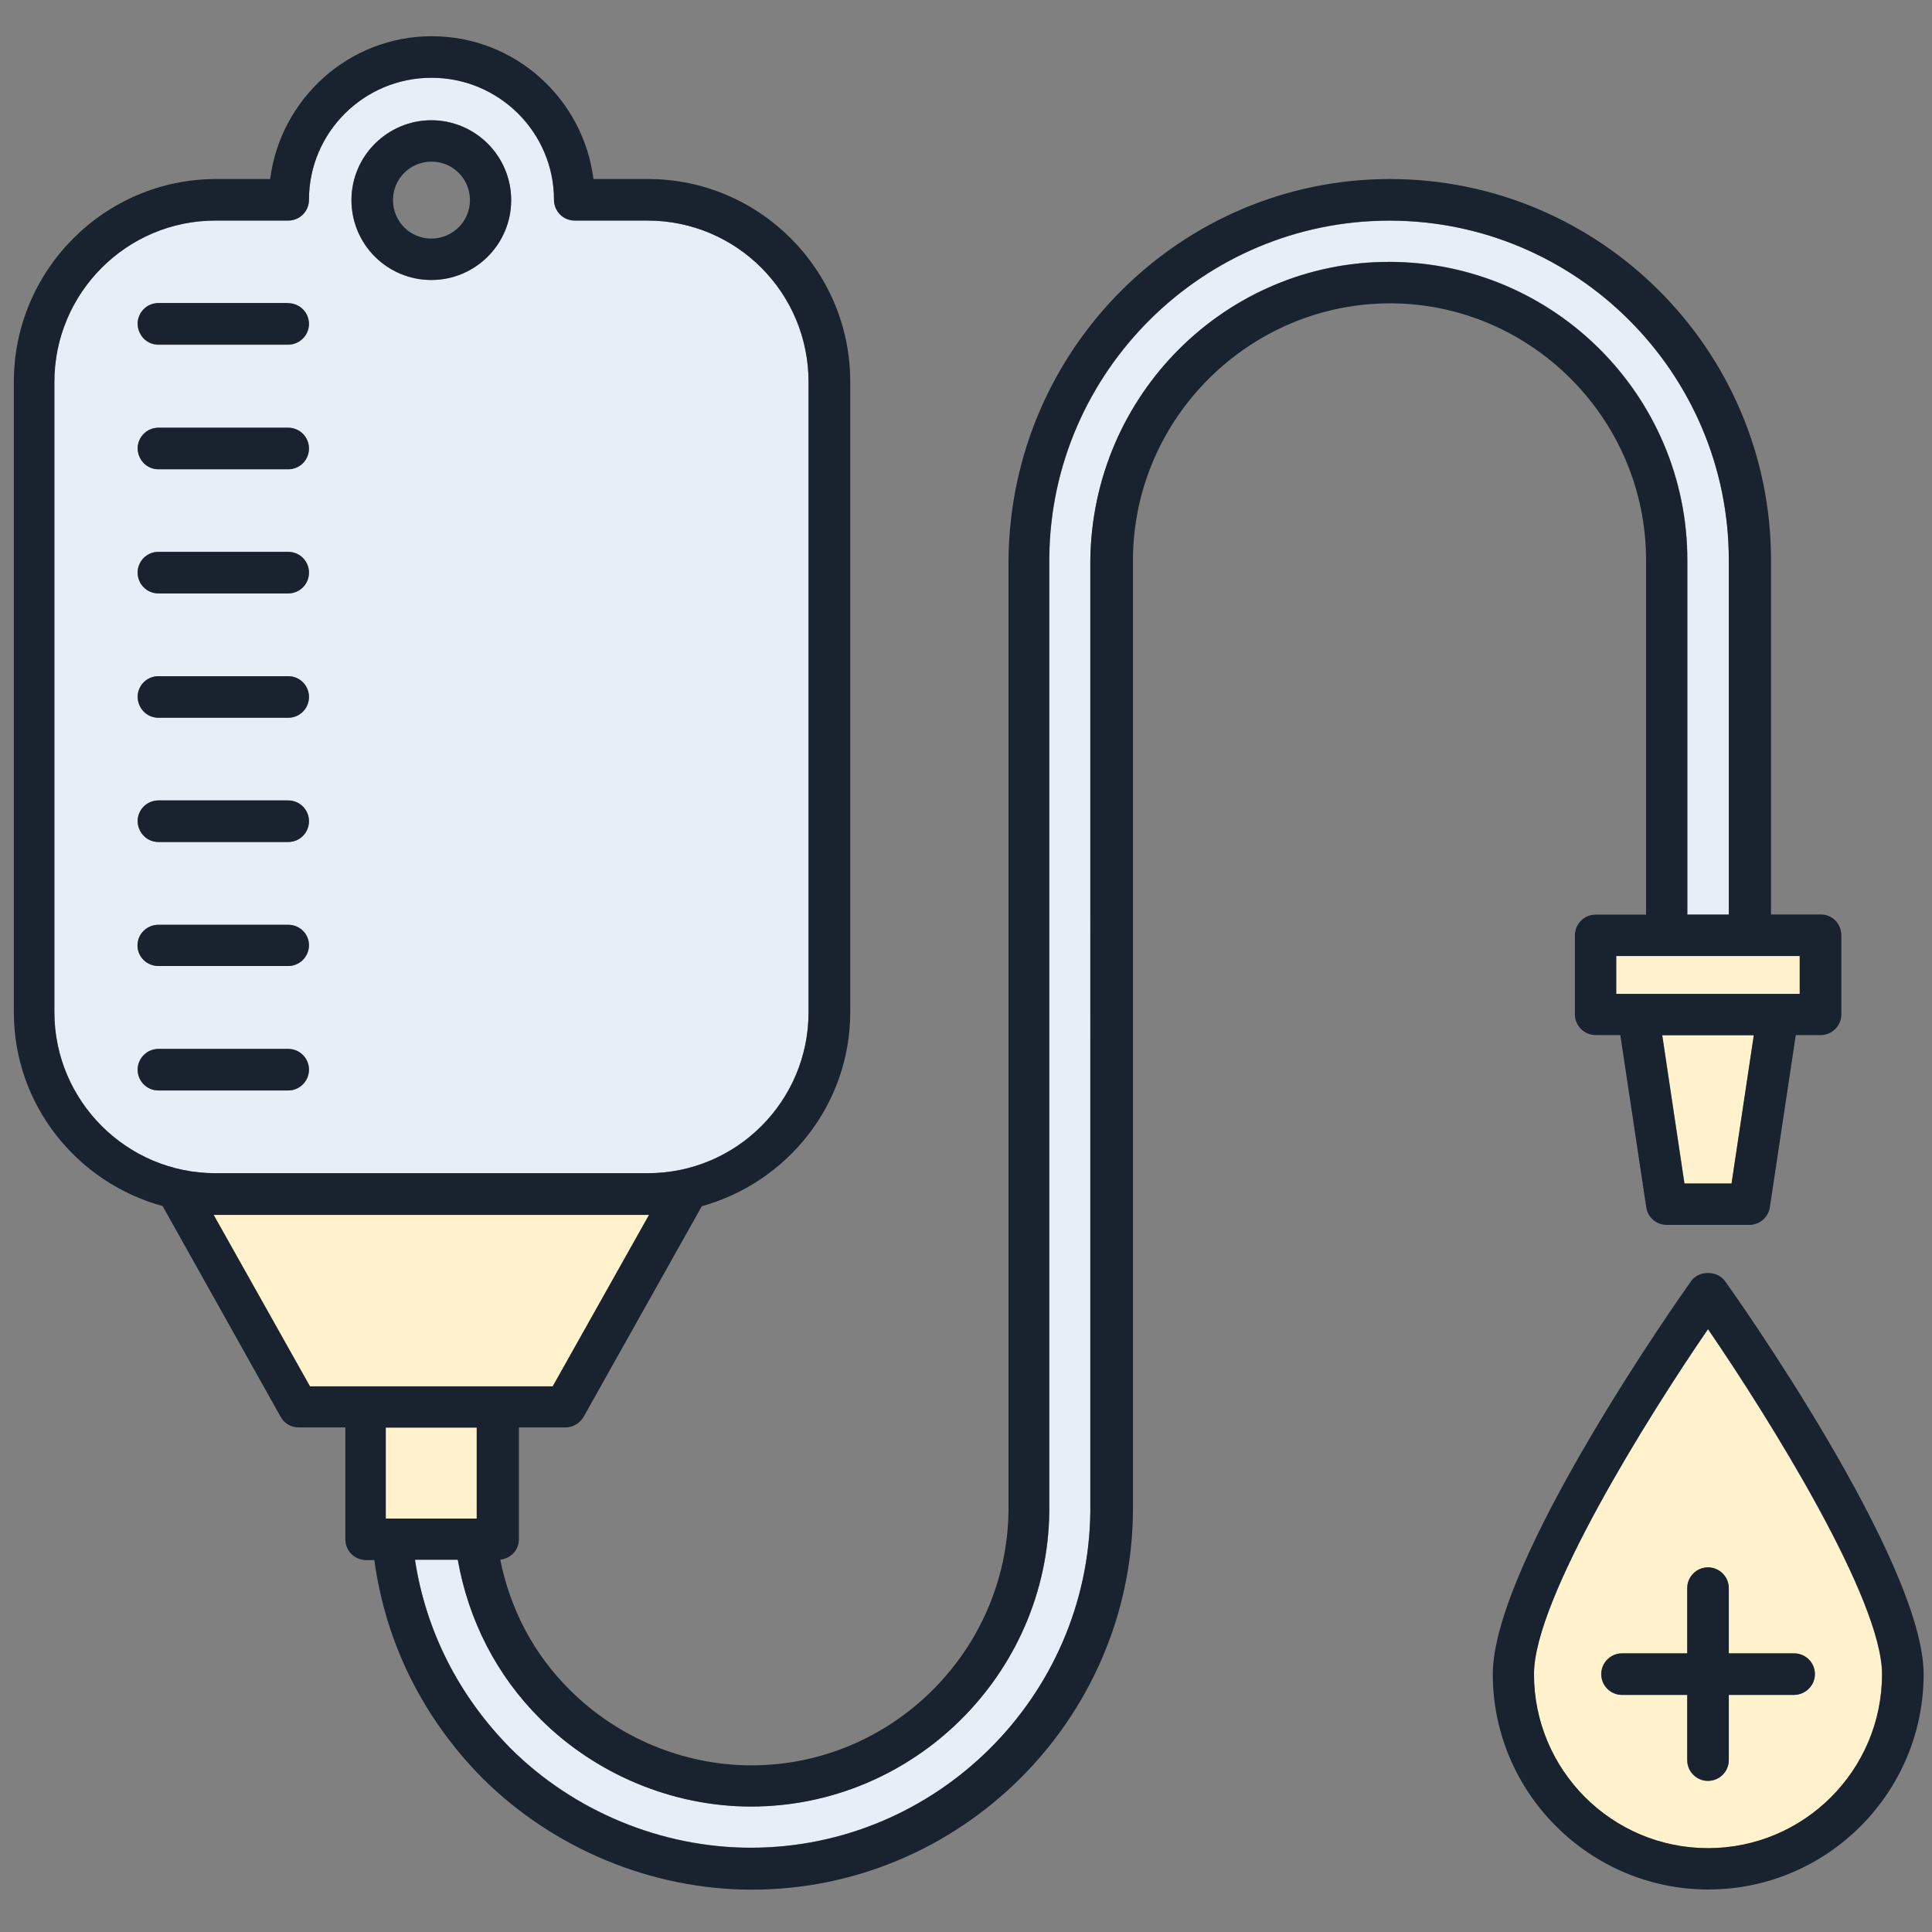
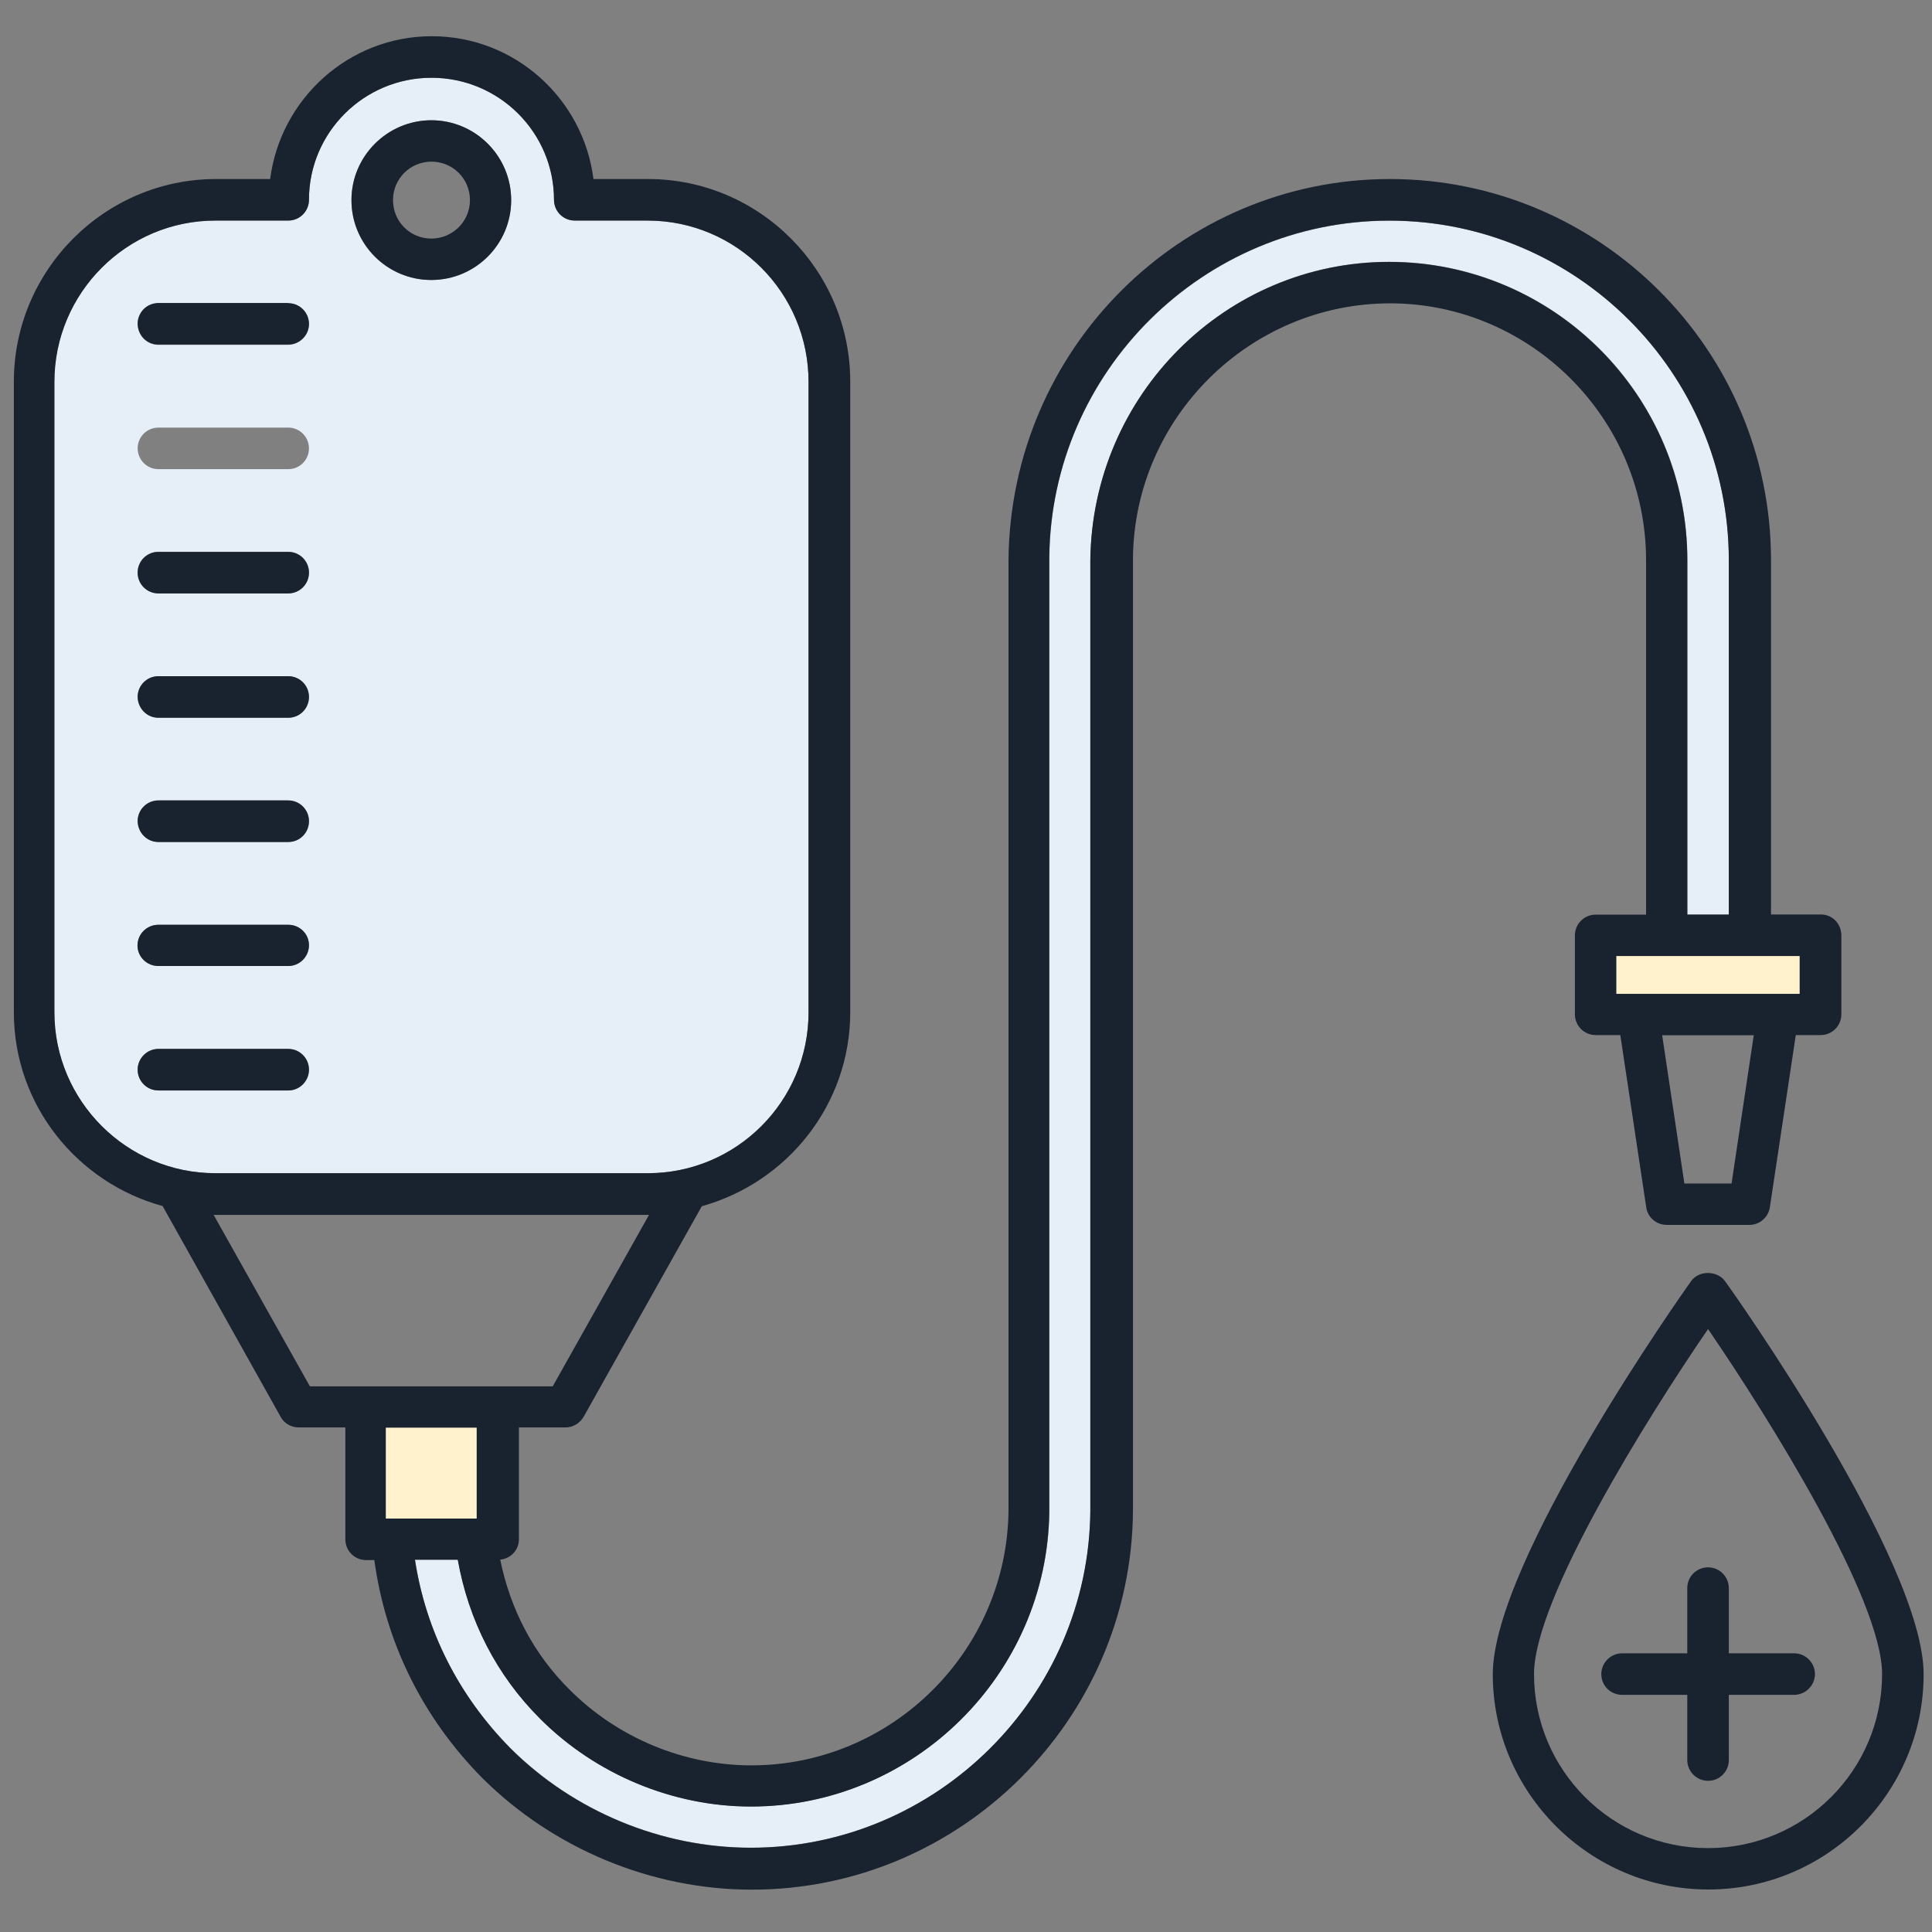
<svg xmlns="http://www.w3.org/2000/svg" version="1.1" id="Layer_1" x="0px" y="0px" viewBox="0 0 1200 1200" style="enable-background:new 0 0 1200 1200;" xml:space="preserve">
  <rect x="0" y="0" width="1200" height="1200" fill="#808080" stroke="none" />
  <style type="text/css">
	.st0{fill:#FFF2CC;}
	.st1{fill:#E6EEF7;}
	.st2{fill:#19222F;}
</style>
  <g>
    <g id="XMLID_00000073709456104833821130000014603440478985943711_">
      <g>
-         <path class="st0" d="M1168.9,1039.9c0,59.6-48.4,108.1-108.1,108.1s-108.1-48.4-108.1-108.1c0-46.6,70.3-159.2,108.1-214.3     C1098.5,880.7,1168.9,993.3,1168.9,1039.9z M1127.2,1039.9c0-7.2-5.8-12.9-13-12.9h-40.5v-40.5c0-7.2-5.8-12.9-12.9-12.9     c-7,0-12.9,5.8-12.9,12.9v40.5h-40.5c-7.2,0-12.9,5.8-12.9,12.9s5.8,12.9,12.9,12.9h40.5v40.5c0,7.2,5.8,12.9,12.9,12.9     c7,0,12.9-5.8,12.9-12.9v-40.5h40.5C1121.4,1052.7,1127.2,1046.9,1127.2,1039.9z" />
        <rect x="1004" y="593.8" class="st0" width="114" height="23.5" />
-         <polygon class="st0" points="1089.4,642.9 1075.5,735.1 1046.3,735.1 1032.5,642.9    " />
        <rect x="239.6" y="886.7" class="st0" width="56.5" height="56.5" />
-         <polygon class="st0" points="403.2,754.6 343.3,861.1 226.8,861.1 192.6,861.1 132.7,754.6    " />
        <path class="st1" d="M1073.8,347.9V568h-25.7V347.9c0-102.2-83.1-185.3-185.3-185.3c-101.1,0-184.4,82.3-185.5,185.3l0,0v590.5     c-1,115.4-95.7,209.2-210.9,209.2c-55.4,0-109.8-22.5-149.2-61.7c-32.4-32.6-52.7-72.9-59.4-117.2h26.6     c6.7,37.6,23.9,71.7,51.3,98.9c34.6,34.6,82.3,54.4,130.8,54.4c101,0,184.2-82.2,185.3-183.4V346.3     c1-115.4,95.7-209.2,211.2-209.2C979.1,137,1073.8,231.7,1073.8,347.9z" />
        <path class="st1" d="M502.2,237.2v391.5c0,55.1-44.7,100-100,100H133.7c-55,0-100-44.7-100-100V237.2     c0-55.4,44.7-100.2,100-100.2H179c7.2,0,12.9-5.8,12.9-12.9c0-41.8,34.1-75.8,76.1-75.8s76.1,34,76.1,75.8     c0,7.2,5.8,12.9,12.9,12.9h45.2C457.4,137,502.2,182,502.2,237.2z M317.5,124.3c0-27.3-22.2-49.6-49.6-49.6s-49.6,22.2-49.6,49.6     s22.1,49.6,49.6,49.6C295.3,173.8,317.5,151.6,317.5,124.3z M191.9,201.3c0-7.2-5.8-12.9-12.9-12.9H98.4     c-7.2,0-12.9,5.8-12.9,12.9c0.1,7.3,5.8,12.9,12.9,12.9h80.7C186.1,214.1,191.9,208.3,191.9,201.3z M191.9,278.5     c0-7.2-5.8-12.9-12.9-12.9H98.4c-7.2,0-12.9,5.8-12.9,12.9c0.1,7.2,5.8,12.9,12.9,12.9h80.7C186.1,291.4,191.9,285.7,191.9,278.5     z M191.9,355.6c0-7.2-5.8-12.9-12.9-12.9H98.4c-7.2,0-12.9,5.8-12.9,12.9c0,7.2,5.8,12.9,12.9,12.9h80.7     C186.1,368.5,191.9,362.8,191.9,355.6z M191.9,432.9c0-7.2-5.8-12.9-12.9-12.9H98.4c-7.2,0-12.9,5.8-12.9,12.9     c0.1,7.2,5.8,12.9,12.9,12.9h80.7C186.1,445.9,191.9,440.1,191.9,432.9z M191.9,510c0-7.2-5.8-12.9-12.9-12.9H98.4     c-7.2,0-12.9,5.8-12.9,12.9c0.1,7.2,5.8,12.9,12.9,12.9h80.7C186.1,523,191.9,517.2,191.9,510z M191.9,587.1     c0-7.2-5.8-12.7-12.9-12.7H98.4c-7.2,0-13,5.8-13,12.9c0,7.2,5.8,12.7,13,12.7h80.7C186.1,600.1,191.9,594.3,191.9,587.1z      M191.9,664.4c0-7.2-5.8-12.9-12.9-12.9H98.4c-7.2,0-12.9,5.8-12.9,12.9c0,7,5.8,12.9,12.9,12.9h80.7     C186.1,677.4,191.9,671.6,191.9,664.4z" />
        <path class="st2" d="M1194.8,1039.9c0,73.7-60.1,133.7-133.7,133.7c-73.7,0-133.9-60.1-133.9-133.7     c0-70.2,118.2-237.2,123.2-244.2c4.7-6.7,16.1-6.7,21,0C1076.6,802.7,1194.8,969.8,1194.8,1039.9z M1060.9,1147.9     c59.6,0,108.1-48.4,108.1-108.1c0-46.6-70.4-159.2-108.1-214.3c-37.8,55.1-108.1,167.7-108.1,214.3     C952.8,1099.4,1001.2,1147.9,1060.9,1147.9z" />
        <path class="st2" d="M1143.7,581V630c0,7.2-5.8,12.9-12.9,12.9h-15.4l-16.1,106.9c-1,6.4-6.4,11-12.7,11h-51.4     c-6.4,0-11.9-4.7-12.7-11l-16.1-106.9h-15.3c-7.2,0-12.9-5.8-12.9-12.9V581c0-7.2,5.8-12.9,12.9-12.9h31.3V348     c0-88-71.7-159.4-158.8-159.6c-87.3,0-158.9,70.9-159.9,158v394v198.5c-1.2,129.5-107.3,234.8-236.7,234.8     c-62,0-123-25.2-167.3-69.2c-37.2-37.6-60.2-84.3-67.2-135.5h-5.1c-7.2,0-12.9-5.8-12.9-12.9v-69.5h-29c-4.7,0-9-2.5-11.2-6.6     l-73.3-130.9C48,734.6,8.6,686.4,8.6,628.7V237.1c0-69.3,56.4-125.9,125.6-125.9h33.6c6.4-49.8,48.8-88.7,100.4-88.7     s94.1,38.8,100.4,88.7h33.9c69.2,0,125.6,56.5,125.6,125.9v391.5c0,57.7-39.3,105.9-92.2,120.6l-73.4,130.8     c-2.3,4-6.7,6.6-11.2,6.6h-29v69.5c0,6.7-5.1,12-11.6,12.6c6.2,30.7,20.6,58.6,43.3,81c29.8,29.8,70.9,46.8,112.7,46.8     c87,0,158.6-70.7,159.7-158V348c1.1-131.5,107.4-236.8,236.9-236.8c130.5,0,236.7,106.2,236.7,236.7V568h31.1     C1138.1,568,1143.7,573.8,1143.7,581z M1117.8,617.3v-23.5h-114v23.5H1117.8z M1075.5,735.1l13.8-92.1h-56.9l13.8,92.1H1075.5z      M1073.8,568V347.9c0-116.3-94.7-210.9-210.9-210.9c-115.6,0-210.1,93.9-211.2,209.2v592.5c-1,101.3-84.3,183.4-185.3,183.4     c-48.4,0-96.3-19.9-130.8-54.4c-27.4-27.3-44.6-61.4-51.3-98.9h-26.6c6.8,44.2,27.2,84.5,59.4,117.2     c39.4,39.2,93.9,61.7,149.2,61.7c115.2,0,209.9-93.9,210.9-209.2V348l0,0c1.2-103,84.4-185.3,185.5-185.3     c102.2,0,185.3,83.1,185.3,185.3v220.1h25.7V568z M502.2,628.8V237.2c0-55.4-44.7-100.2-100-100.2h-45.2     c-7.2,0-12.9-5.8-12.9-12.9c0-41.8-34.1-75.8-76.1-75.8s-76.1,34-76.1,75.8c0,7.2-5.8,12.9-12.9,12.9h-45.2     c-55.1,0-100,45-100,100.2v391.5c0,55.1,45,100,100,100h268.4C457.4,728.8,502.2,684,502.2,628.8z M343.3,861.1l59.8-106.5H132.7     l59.8,106.5h34.2H343.3z M296.1,943.2v-56.5h-56.5v56.5H296.1z" />
        <path class="st2" d="M1114.3,1026.9c7.2,0,13,5.8,13,12.9c0,7-5.8,12.9-13,12.9h-40.5v40.5c0,7.2-5.8,12.9-12.9,12.9     s-12.9-5.8-12.9-12.9v-40.5h-40.5c-7.2,0-12.9-5.8-12.9-12.9c0-7,5.8-12.9,12.9-12.9h40.5v-40.5c0-7.2,5.8-12.9,12.9-12.9     s12.9,5.8,12.9,12.9v40.5H1114.3z" />
        <path class="st2" d="M267.9,74.7c27.3,0,49.6,22.2,49.6,49.6s-22.2,49.6-49.6,49.6c-27.4,0-49.6-22.2-49.6-49.6     S240.8,74.7,267.9,74.7z M291.9,124.3c0-13.2-10.6-23.9-23.9-23.9c-13.2,0-23.9,10.6-23.9,23.9s10.6,23.9,23.9,23.9     C281.2,148.1,291.9,137.5,291.9,124.3z" />
        <path class="st2" d="M179,188.3c7.2,0,12.9,5.8,12.9,12.9S186,214,179,214H98.4c-7.2,0-12.7-5.7-12.9-12.9     c0-7.2,5.8-12.9,12.9-12.9H179z" />
-         <path class="st2" d="M179,265.7c7.2,0,12.9,5.8,12.9,12.9c0,7.2-5.8,12.9-12.9,12.9H98.4c-7.2,0-12.7-5.8-12.9-12.9     c0-7.2,5.8-12.9,12.9-12.9H179z" />
        <path class="st2" d="M179,342.8c7.2,0,12.9,5.8,12.9,12.9c0,7.2-5.8,12.9-12.9,12.9H98.4c-7.2,0-12.9-5.8-12.9-12.9     c0-7.2,5.8-12.9,12.9-12.9H179z" />
        <path class="st2" d="M179,420c7.2,0,12.9,5.8,12.9,12.9c0,7.2-5.8,12.9-12.9,12.9H98.4c-7.2,0-12.7-5.8-12.9-12.9     c0-7.2,5.8-12.9,12.9-12.9H179z" />
        <path class="st2" d="M179,497.2c7.2,0,12.9,5.8,12.9,12.9c0,7.2-5.8,12.9-12.9,12.9H98.4c-7.2,0-12.7-5.8-12.9-12.9     c0-7.2,5.8-12.9,12.9-12.9H179z" />
        <path class="st2" d="M179,574.4c7.2,0,12.9,5.7,12.9,12.7c0,7-5.8,12.9-12.9,12.9H98.4c-7.2,0-12.9-5.7-13-12.7     c0-7.2,5.8-12.9,13-12.9H179z" />
        <path class="st2" d="M179,651.5c7.2,0,12.9,5.8,12.9,12.9c0,7-5.8,12.9-12.9,12.9H98.4c-7.2,0-12.9-5.8-12.9-12.9     c0-7,5.8-12.9,12.9-12.9H179z" />
      </g>
    </g>
  </g>
</svg>